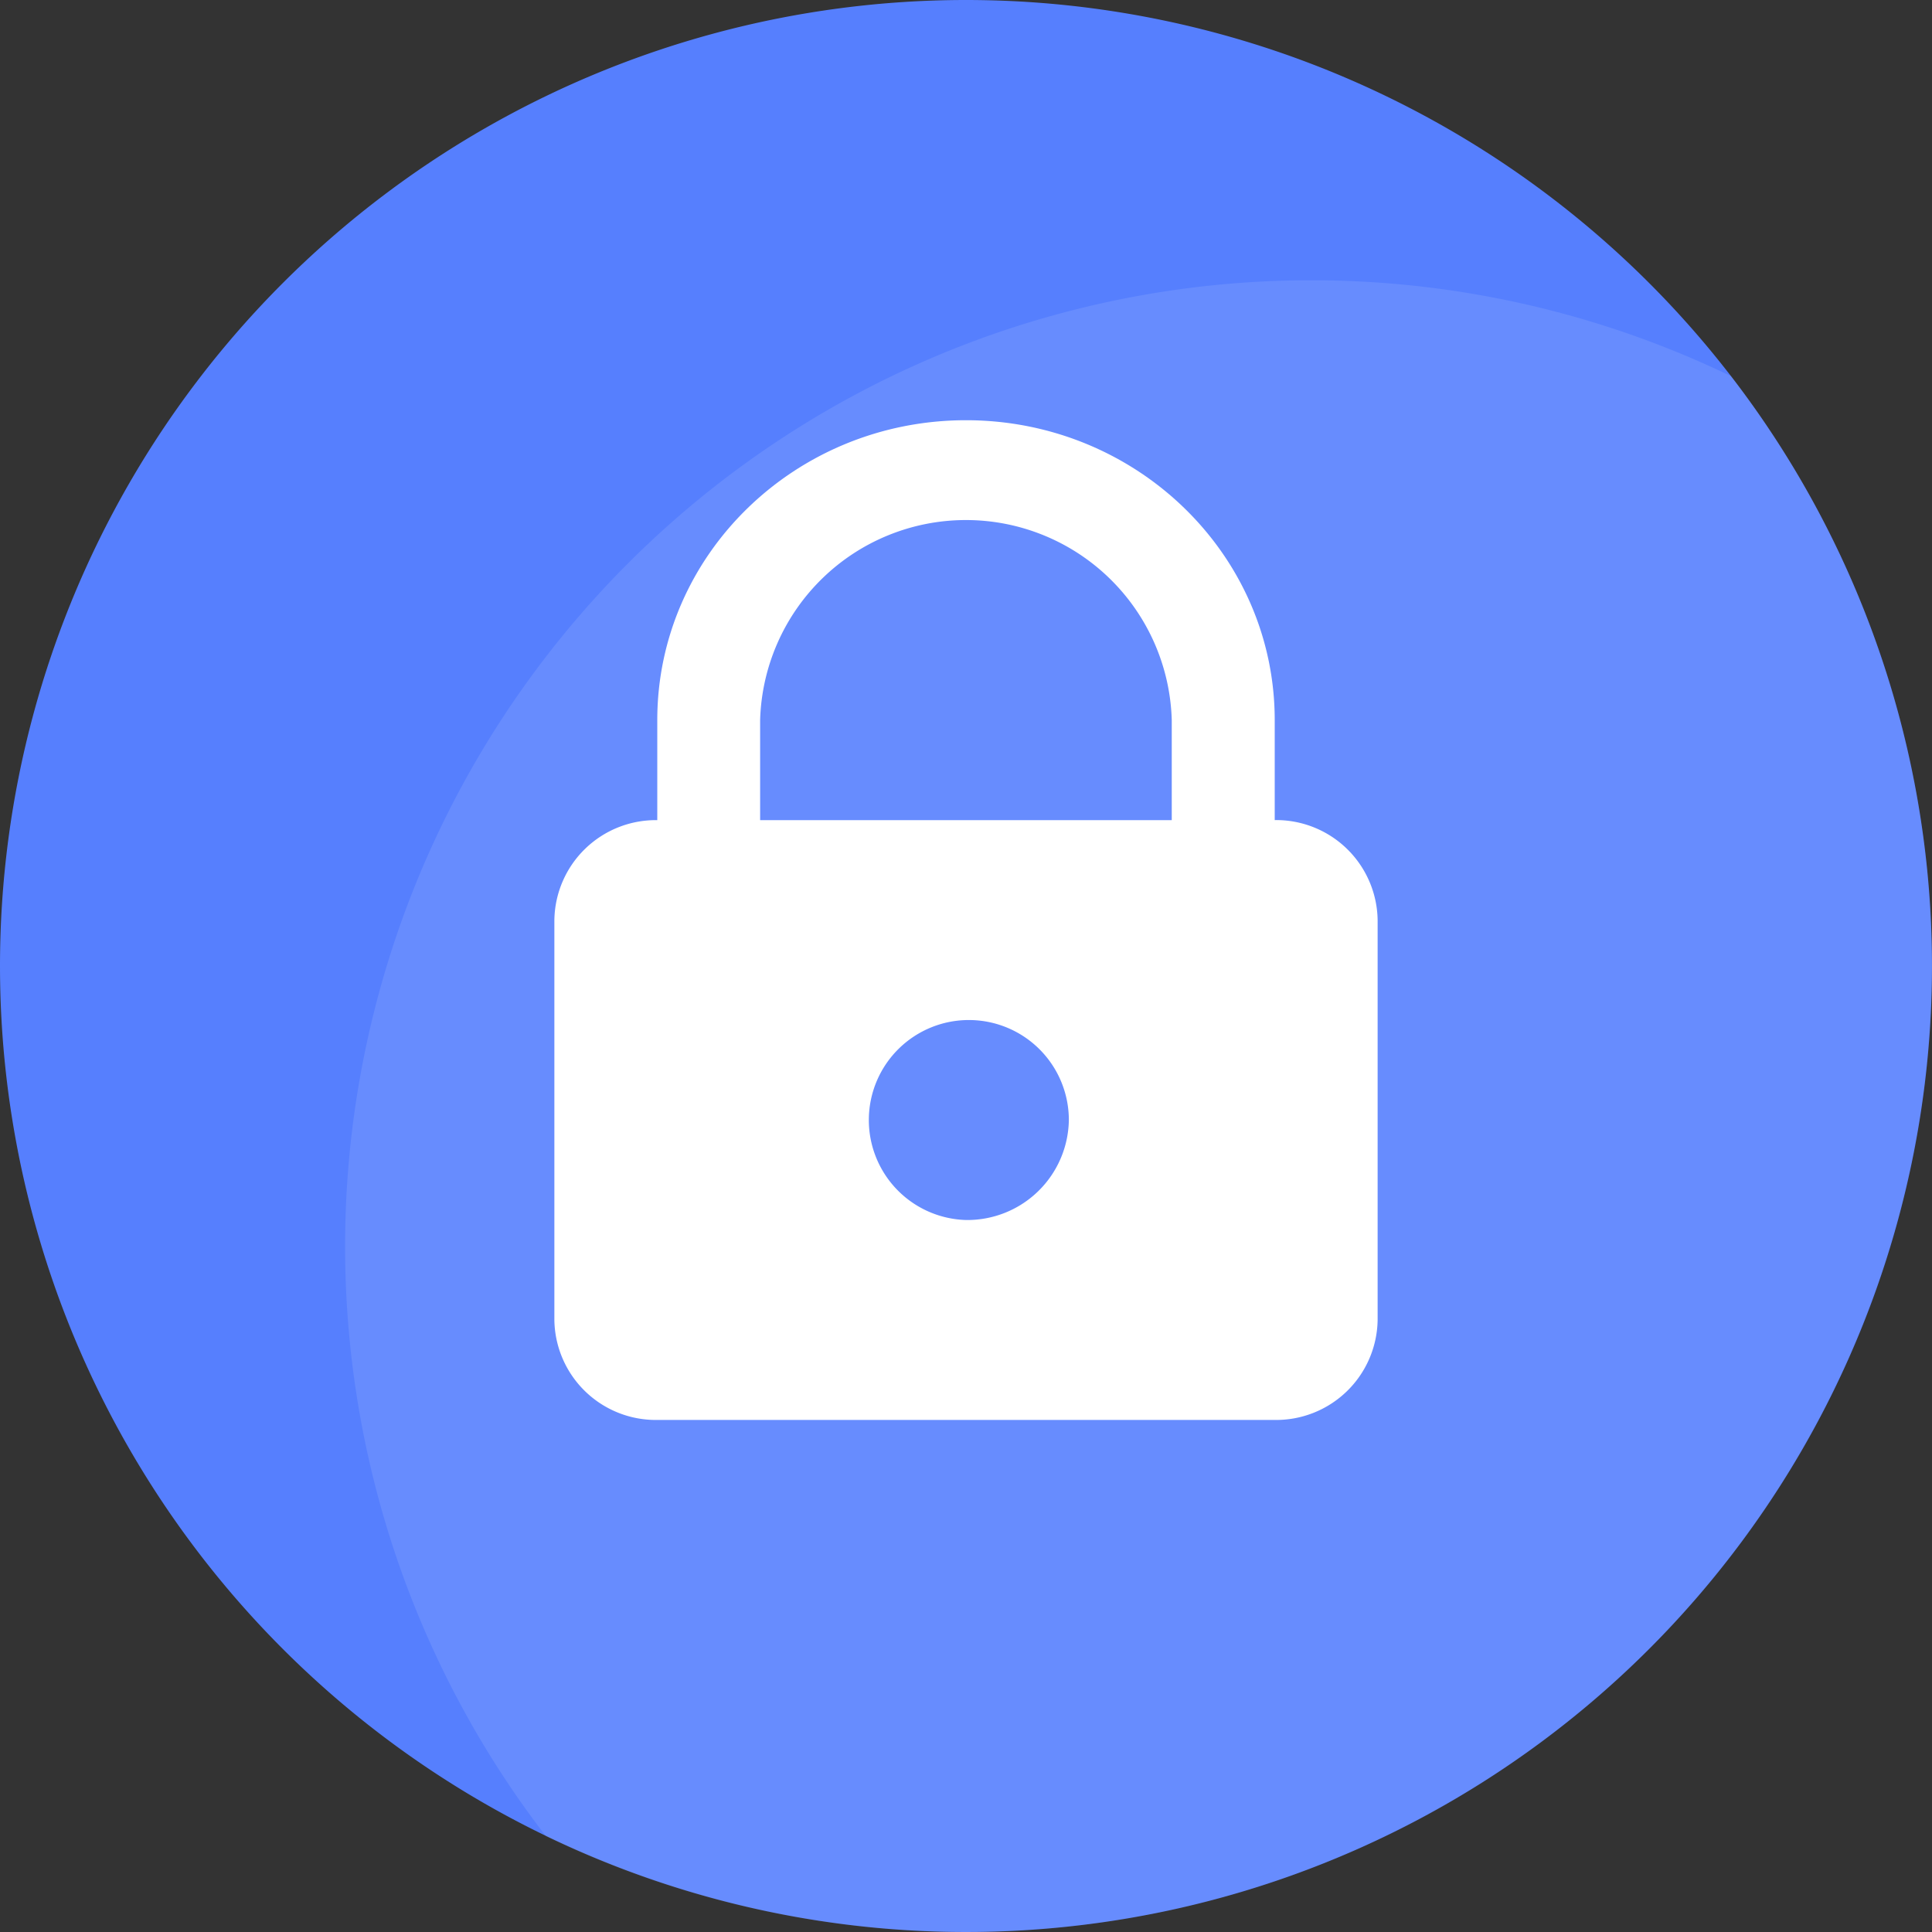
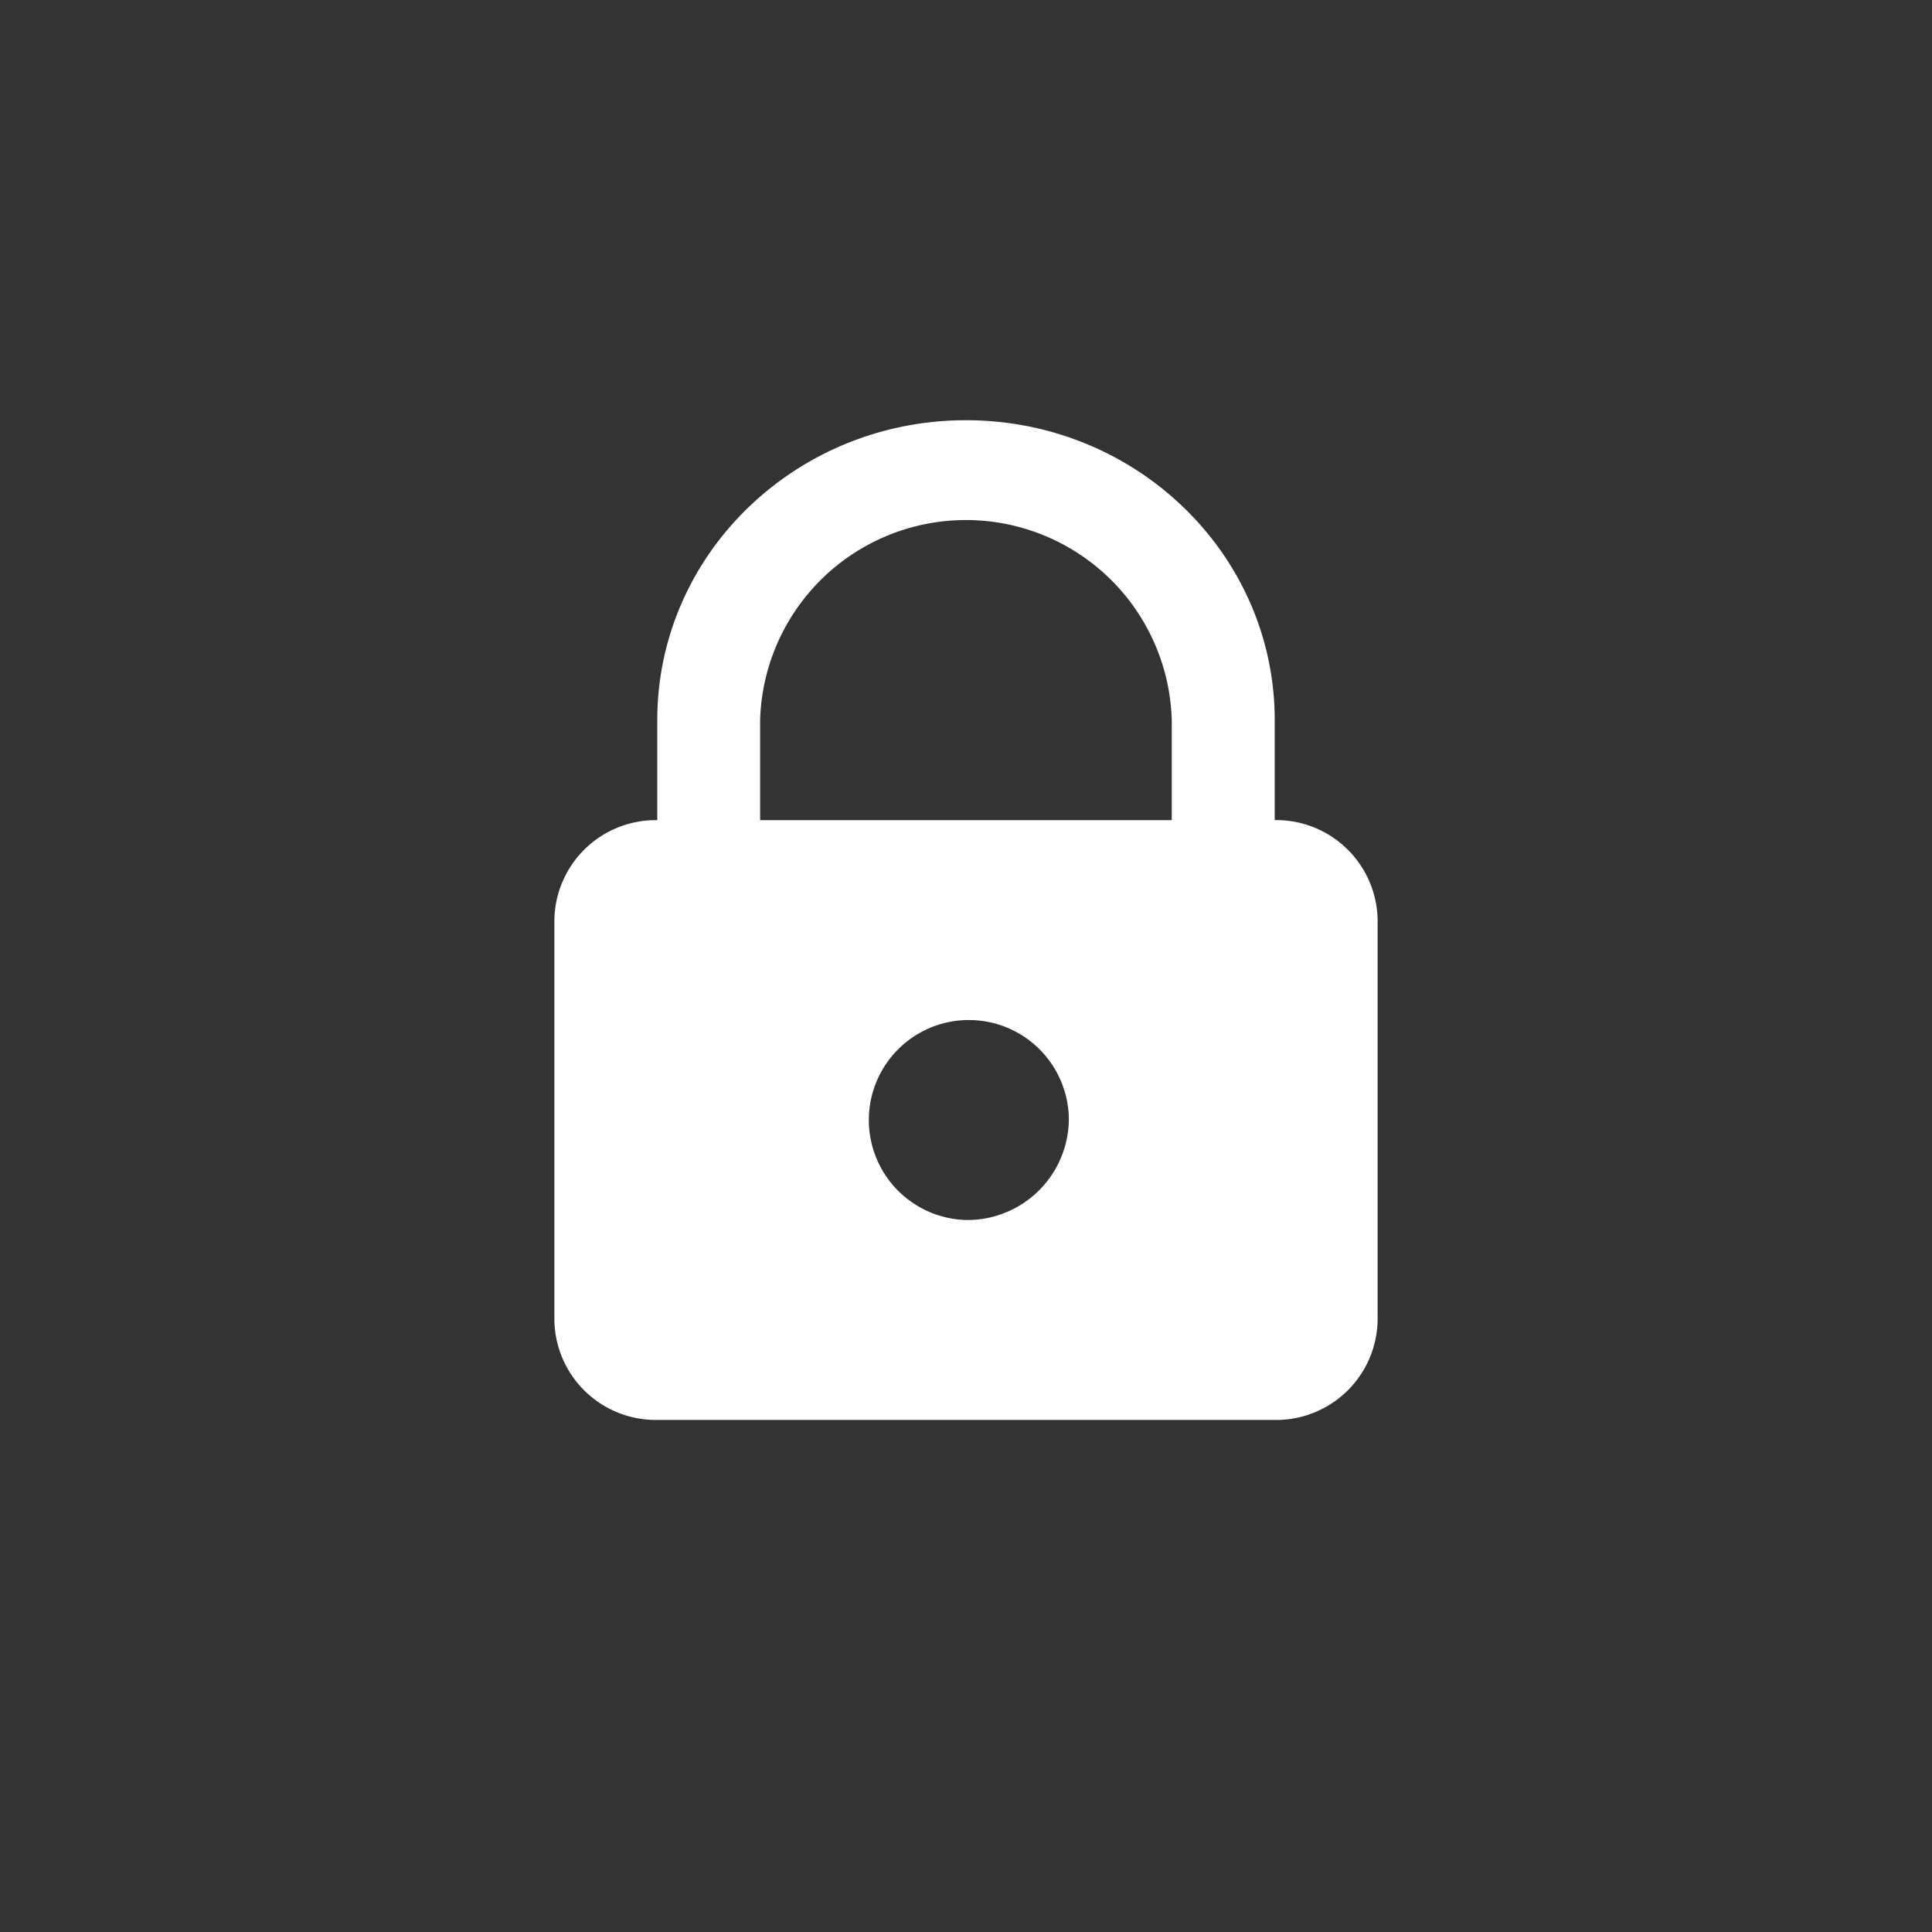
<svg xmlns="http://www.w3.org/2000/svg" width="164.5" height="164.5" viewBox="0 0 164.5 164.5">
  <rect x="0" y="0" width="164.5" height="164.5" fill="#333333" stroke="none" />
  <g id="Price-_icon2" data-name="Price- icon2" transform="translate(7961.565 4654.329)">
-     <path id="路径_10499" data-name="路径 10499" d="M146.25,146.25m-82.25,0A82.25,82.25,0,1,0,146.25,64,82.25,82.25,0,0,0,64,146.25Z" transform="translate(-8025.565 -4718.329)" fill="#567ffe" />
-     <path id="交叉_8" data-name="交叉 8" d="M17.1,132.468A82.271,82.271,0,0,1,118.019,8.164,82.271,82.271,0,0,1,17.1,132.468Z" transform="translate(-7932.19 -4630.462)" fill="#fff" opacity="0.1" />
    <path id="路径_10533" data-name="路径 10533" d="M214.934,85.2V76.684c0-14.1-11.771-25.535-26.286-25.535s-26.286,11.431-26.286,25.535V85.2a8.638,8.638,0,0,0-8.762,8.512v34.046a8.638,8.638,0,0,0,8.762,8.512h52.572a8.641,8.641,0,0,0,8.762-8.512V93.707a8.641,8.641,0,0,0-8.762-8.512Zm-26.291,34.046a8.515,8.515,0,1,1,8.762-8.512,8.641,8.641,0,0,1-8.762,8.512ZM206.167,85.2H171.119V76.684a17.531,17.531,0,0,1,35.048,0Z" transform="translate(-8067.963 -4669.698)" fill="#fff" />
  </g>
</svg>